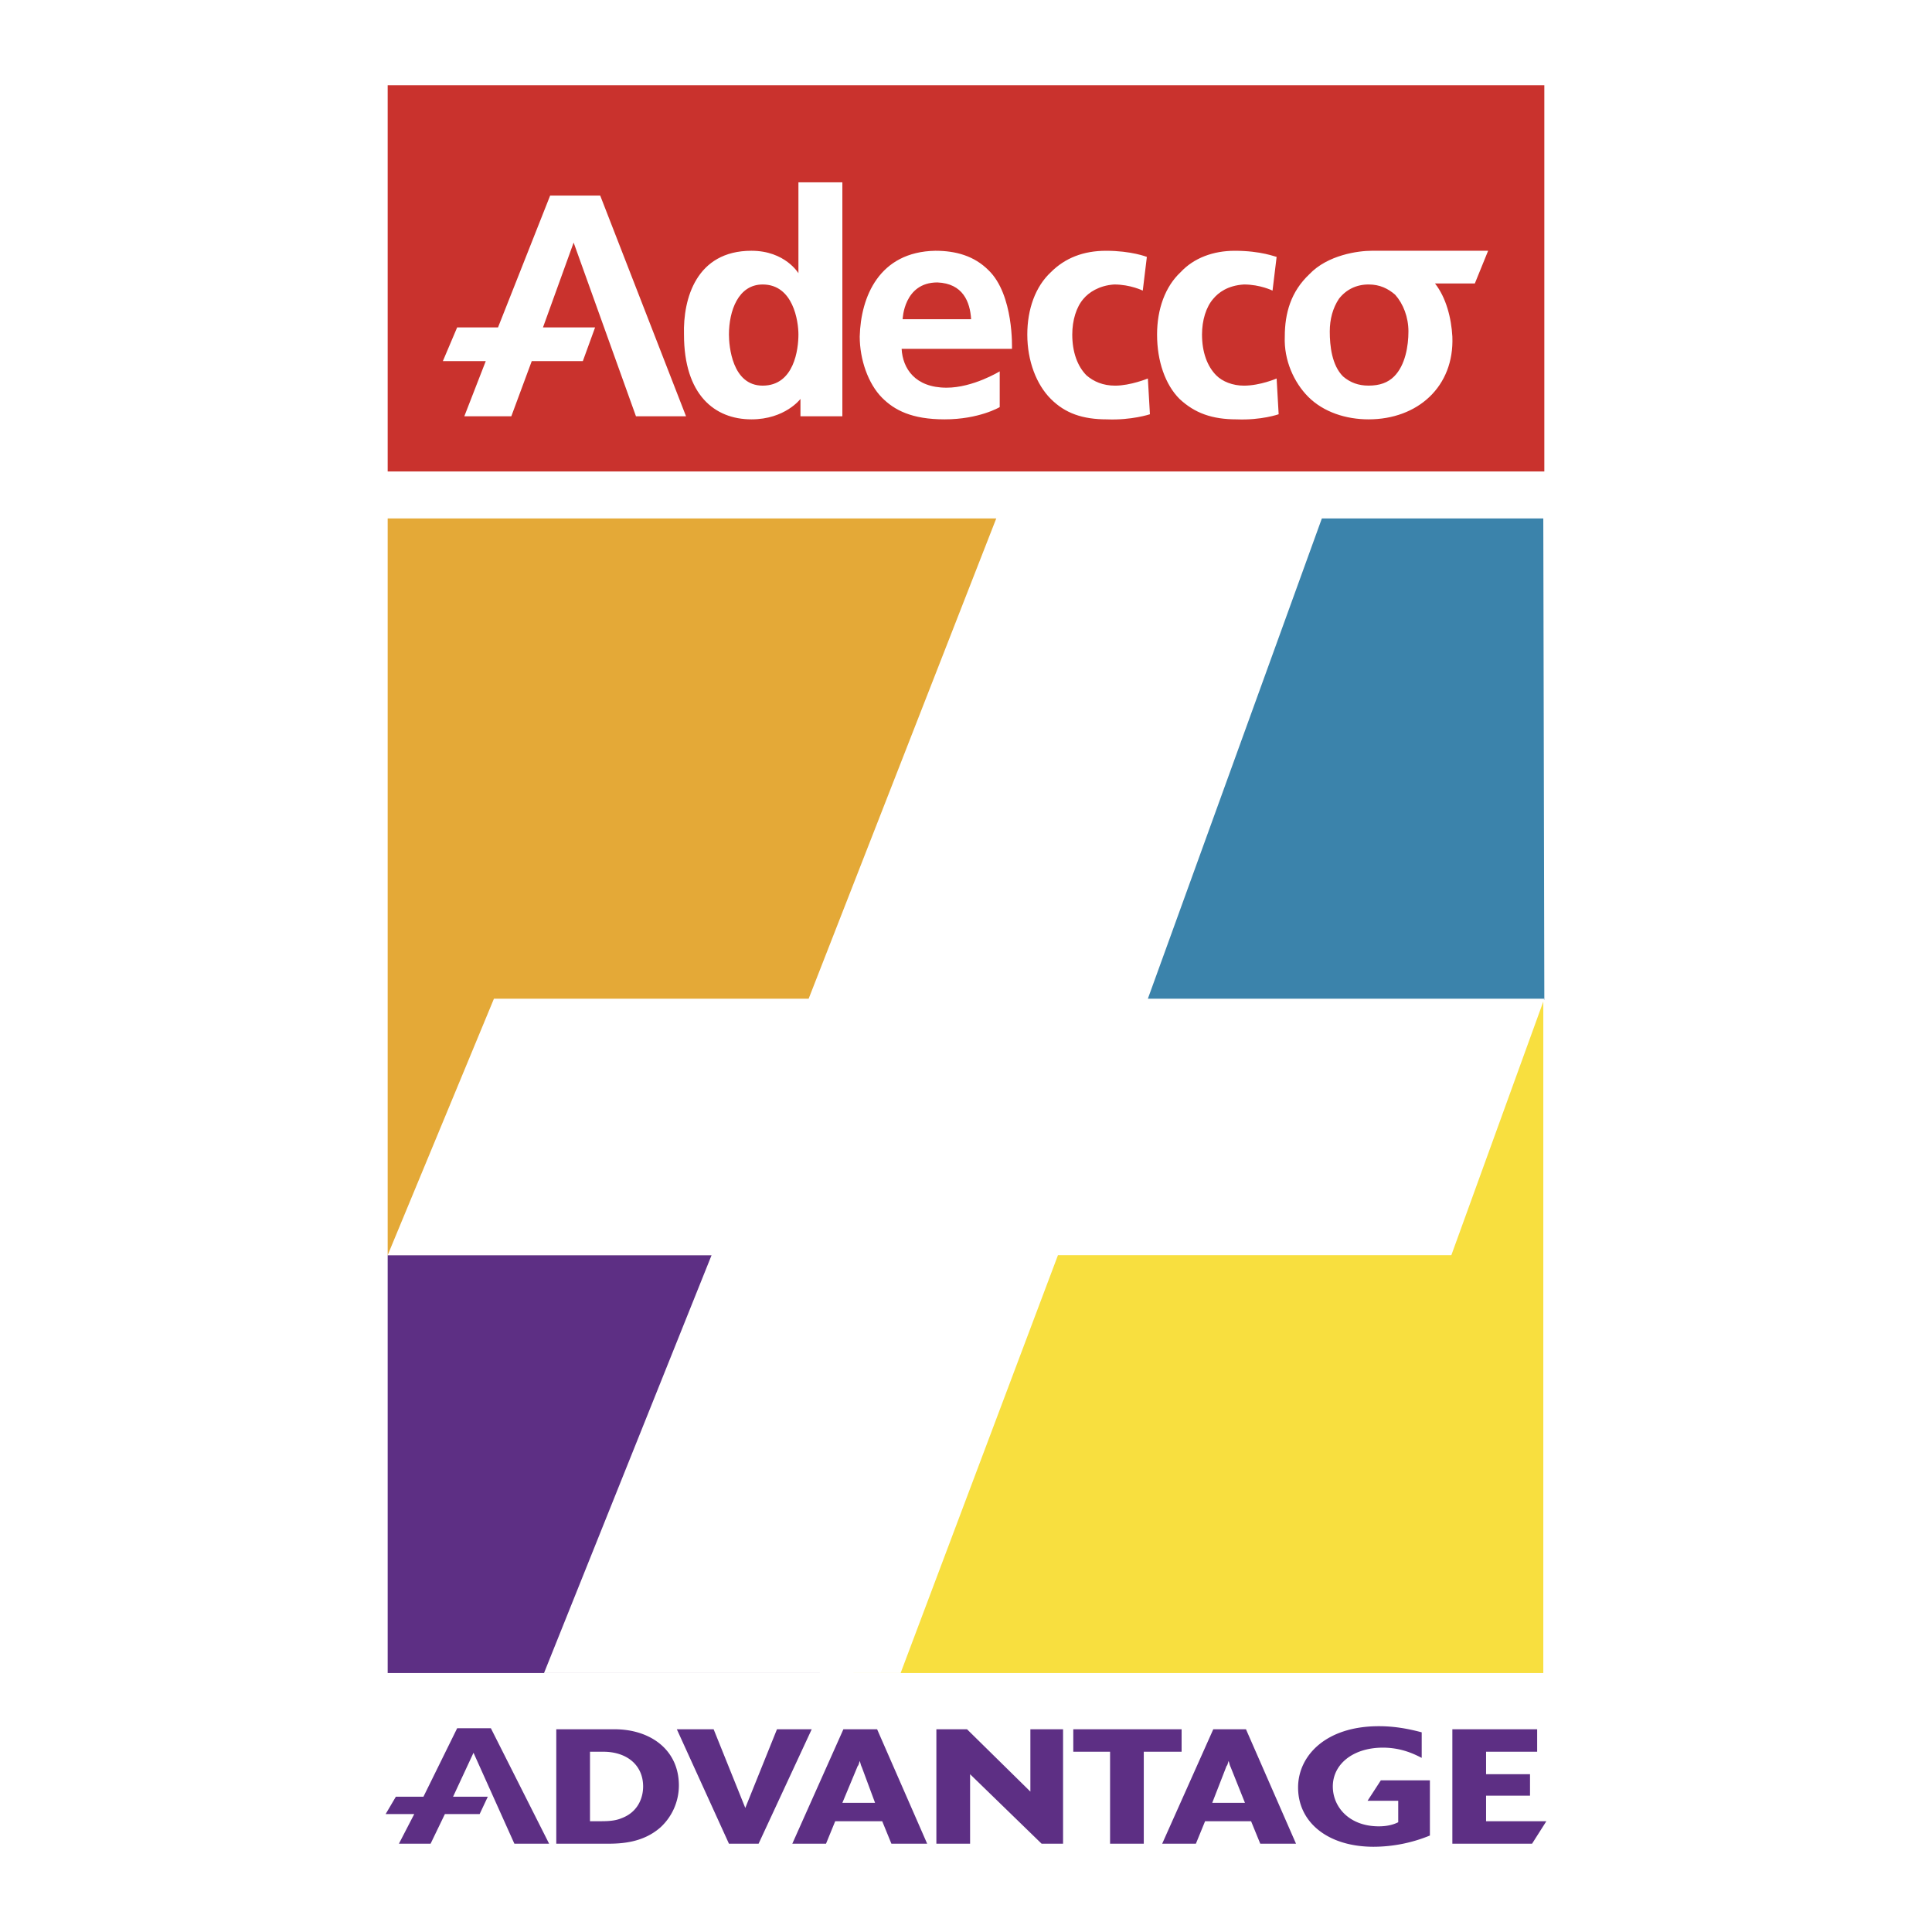
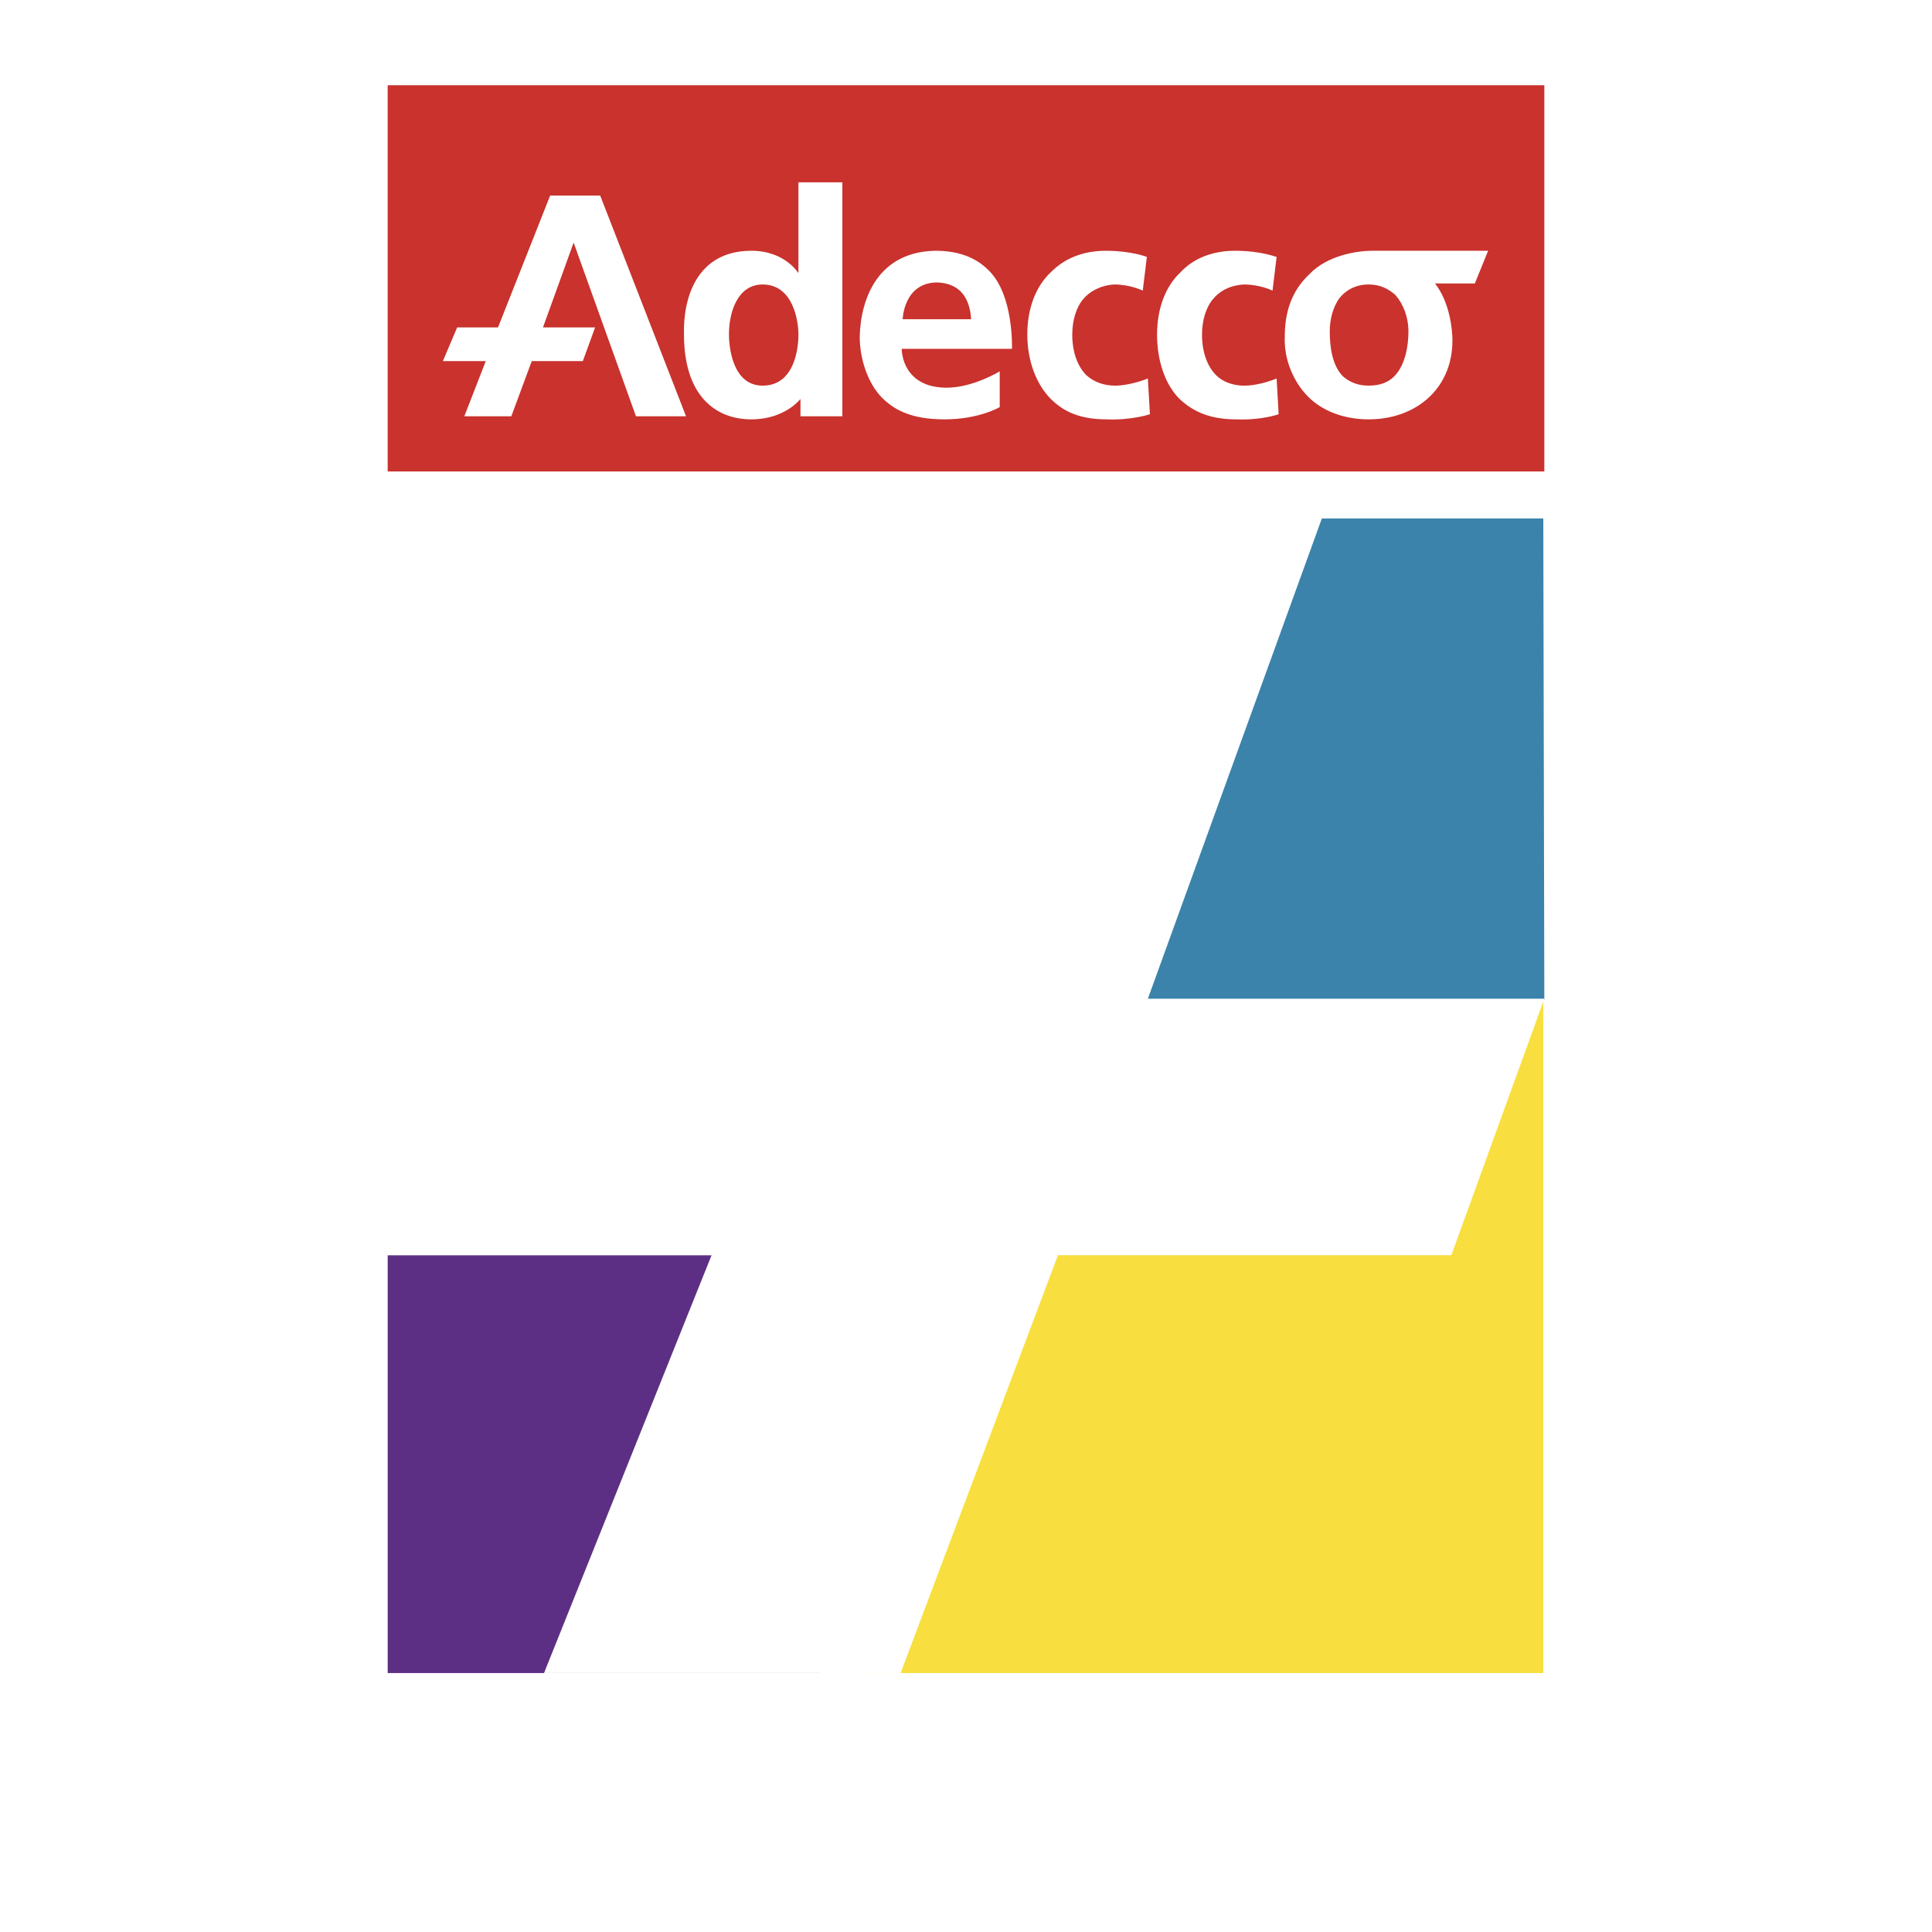
<svg xmlns="http://www.w3.org/2000/svg" width="2500" height="2500" viewBox="0 0 192.756 192.756">
  <g fill-rule="evenodd" clip-rule="evenodd">
    <path fill="#fff" d="M0 0h192.756v192.756H0V0z" />
-     <path fill="#e4a937" d="M38.679 51.728h67.383v73.501H38.679V51.728z" />
    <path fill="#f8df3f" d="M85.165 99.334h68.81v67.588h-68.81V99.334z" />
    <path fill="#5d2f84" d="M38.679 125.229H81.8v41.693H38.679v-41.693z" />
    <path fill="#3b83ab" d="M154.078 99.742l-43.836.408V51.728h43.733l.103 48.014z" />
    <path fill="#fff" d="M131.955 51.523l-17.432 48.118h39.555l-9.277 25.588h-39.248l-15.699 41.693H54.276l16.719-41.693H38.679l10.602-25.588h31.398l18.757-48.016 32.519-.102z" />
    <path fill="#c9322d" d="M38.679 8.504h115.399v38.534H38.679V8.504z" />
    <path d="M76.091 38.475c3.16 0 3.568-3.67 3.568-5.097 0-1.325-.51-4.995-3.568-4.995-2.446 0-3.364 2.65-3.364 4.995.001 1.121.306 5.097 3.364 5.097zm-1.121 3.364c-3.67 0-6.728-2.447-6.728-8.461-.102-3.568 1.223-8.359 6.728-8.359 3.364 0 4.689 2.242 4.689 2.242v-9.072h4.383v23.344h-4.18V39.8c.001 0-1.528 2.039-4.892 2.039zM96.888 31.849c-.103-1.733-.816-3.568-3.365-3.67-3.364 0-3.466 3.67-3.466 3.67h6.831zm-2.651 9.99c-3.262 0-4.995-.918-6.219-2.141-1.427-1.427-2.243-3.874-2.243-6.116.102-3.976 1.938-8.461 7.544-8.563 2.039 0 3.874.509 5.301 1.937 2.549 2.447 2.344 7.85 2.344 7.85H89.956c.102 1.937 1.325 3.874 4.485 3.874 2.651 0 5.301-1.631 5.301-1.631v3.568c0-.001-2.039 1.222-5.505 1.222zM124.105 28.383c-1.631.102-2.547.816-3.057 1.427-.715.815-1.123 2.141-1.123 3.568 0 1.733.51 3.16 1.428 4.078.611.611 1.631 1.02 2.752 1.02 1.633 0 3.264-.714 3.264-.714l.203 3.568s-1.732.611-4.18.51c-2.447 0-4.18-.612-5.709-2.039-1.426-1.427-2.242-3.772-2.242-6.422 0-2.548.816-4.792 2.344-6.218 1.326-1.428 3.264-2.141 5.404-2.141 2.65 0 4.076.611 4.18.611l-.408 3.364c0-.001-1.223-.612-2.856-.612zM111.16 28.383c-1.529.102-2.549.816-3.059 1.427-.713.815-1.121 2.141-1.121 3.568 0 1.733.51 3.16 1.426 4.078.715.611 1.633 1.02 2.855 1.02 1.529 0 3.262-.714 3.262-.714l.205 3.568s-1.836.611-4.283.51c-2.445 0-4.18-.612-5.605-2.039-1.428-1.427-2.346-3.772-2.346-6.422 0-2.548.816-4.792 2.346-6.218 1.426-1.428 3.262-2.141 5.504-2.141 2.549 0 4.078.611 4.078.611l-.408 3.364c0-.001-1.223-.612-2.854-.612zM54.174 32.665h5.199l-1.223 3.363h-5.097l-2.039 5.505h-4.689l2.14-5.505h-4.281l1.427-3.363h4.077l5.2-13.151h4.995l8.563 22.019h-4.995l-6.219-17.33-3.058 8.462zM140.52 33.072c0-1.427-.51-2.752-1.326-3.67-.713-.612-1.529-1.02-2.65-1.02-1.223 0-2.242.51-2.957 1.427-.611.917-.916 2.039-.916 3.262 0 1.427.203 3.364 1.324 4.485.715.612 1.529.917 2.549.917 1.121 0 1.938-.306 2.549-.917 1.12-1.12 1.427-3.057 1.427-4.484zm2.65-4.791c1.121 1.427 1.631 3.466 1.732 5.301.203 4.995-3.467 8.257-8.359 8.257-2.242 0-4.484-.714-6.014-2.243-1.428-1.427-2.447-3.67-2.346-6.014 0-2.345.611-4.486 2.447-6.219 1.834-1.937 4.893-2.344 6.219-2.344h11.621l-1.326 3.262h-3.974z" fill="#fff" />
-     <path d="M58.864 174.771h1.325c2.344 0 3.976 1.326 3.976 3.467 0 1.121-.51 2.549-2.141 3.16-.713.305-1.529.305-2.243.305h-.917v-6.932zm-3.364 9.176h5.097c1.427 0 3.568-.104 5.301-1.633a5.687 5.687 0 0 0 1.834-4.18c0-3.566-2.854-5.605-6.422-5.605H55.5v11.418zM75.684 183.947h-2.956l-5.2-11.418h3.671l3.159 7.85 3.161-7.85h3.466l-5.301 11.418zM84.043 179.869l1.529-3.67c.103-.102.103-.205.204-.51.102.305.102.408.204.611l1.325 3.568h-3.262v.001zm3.466-7.34h-3.364l-5.097 11.418h3.364l.917-2.244h4.689l.917 2.244h3.568l-4.994-11.418zM106.062 183.947h-2.14l-7.136-6.933v6.933h-3.364v-11.418h3.058l6.321 6.219v-6.219h3.261v11.418zM114.115 183.947h-3.363v-9.176h-3.67v-2.242h10.807v2.242h-3.774v9.176zM120.945 179.869l1.428-3.67c.102-.102.102-.205.205-.51.102.305.102.408.203.611l1.428 3.568h-3.264v.001zm3.366-7.34h-3.262l-5.098 11.418h3.363l.918-2.244h4.588l.918 2.244h3.566l-4.993-11.418zM142.66 183.131a14.878 14.878 0 0 1-5.607 1.121c-4.588 0-7.543-2.447-7.543-5.912 0-3.16 2.752-6.117 8.053-6.117 1.428 0 2.752.205 4.281.611v2.549c-.611-.305-1.938-1.02-3.873-1.02-2.957 0-4.996 1.631-4.996 3.875 0 2.037 1.631 3.975 4.588 3.975.918 0 1.529-.203 1.938-.408v-2.141h-3.059l1.324-2.039h4.895v5.506h-.001zM152.854 183.947h-7.952v-11.418h8.461v2.242h-5.097v2.243h4.384v2.14h-4.384v2.549h6.015l-1.427 2.244zM45.203 179.258h3.466l-.815 1.732h-3.467l-1.427 2.957H39.8l1.53-2.957h-2.855l1.02-1.732h2.752l3.364-6.83h3.364l5.811 11.519H51.32l-4.078-9.074-2.039 4.385z" fill="#5d2f84" />
  </g>
</svg>